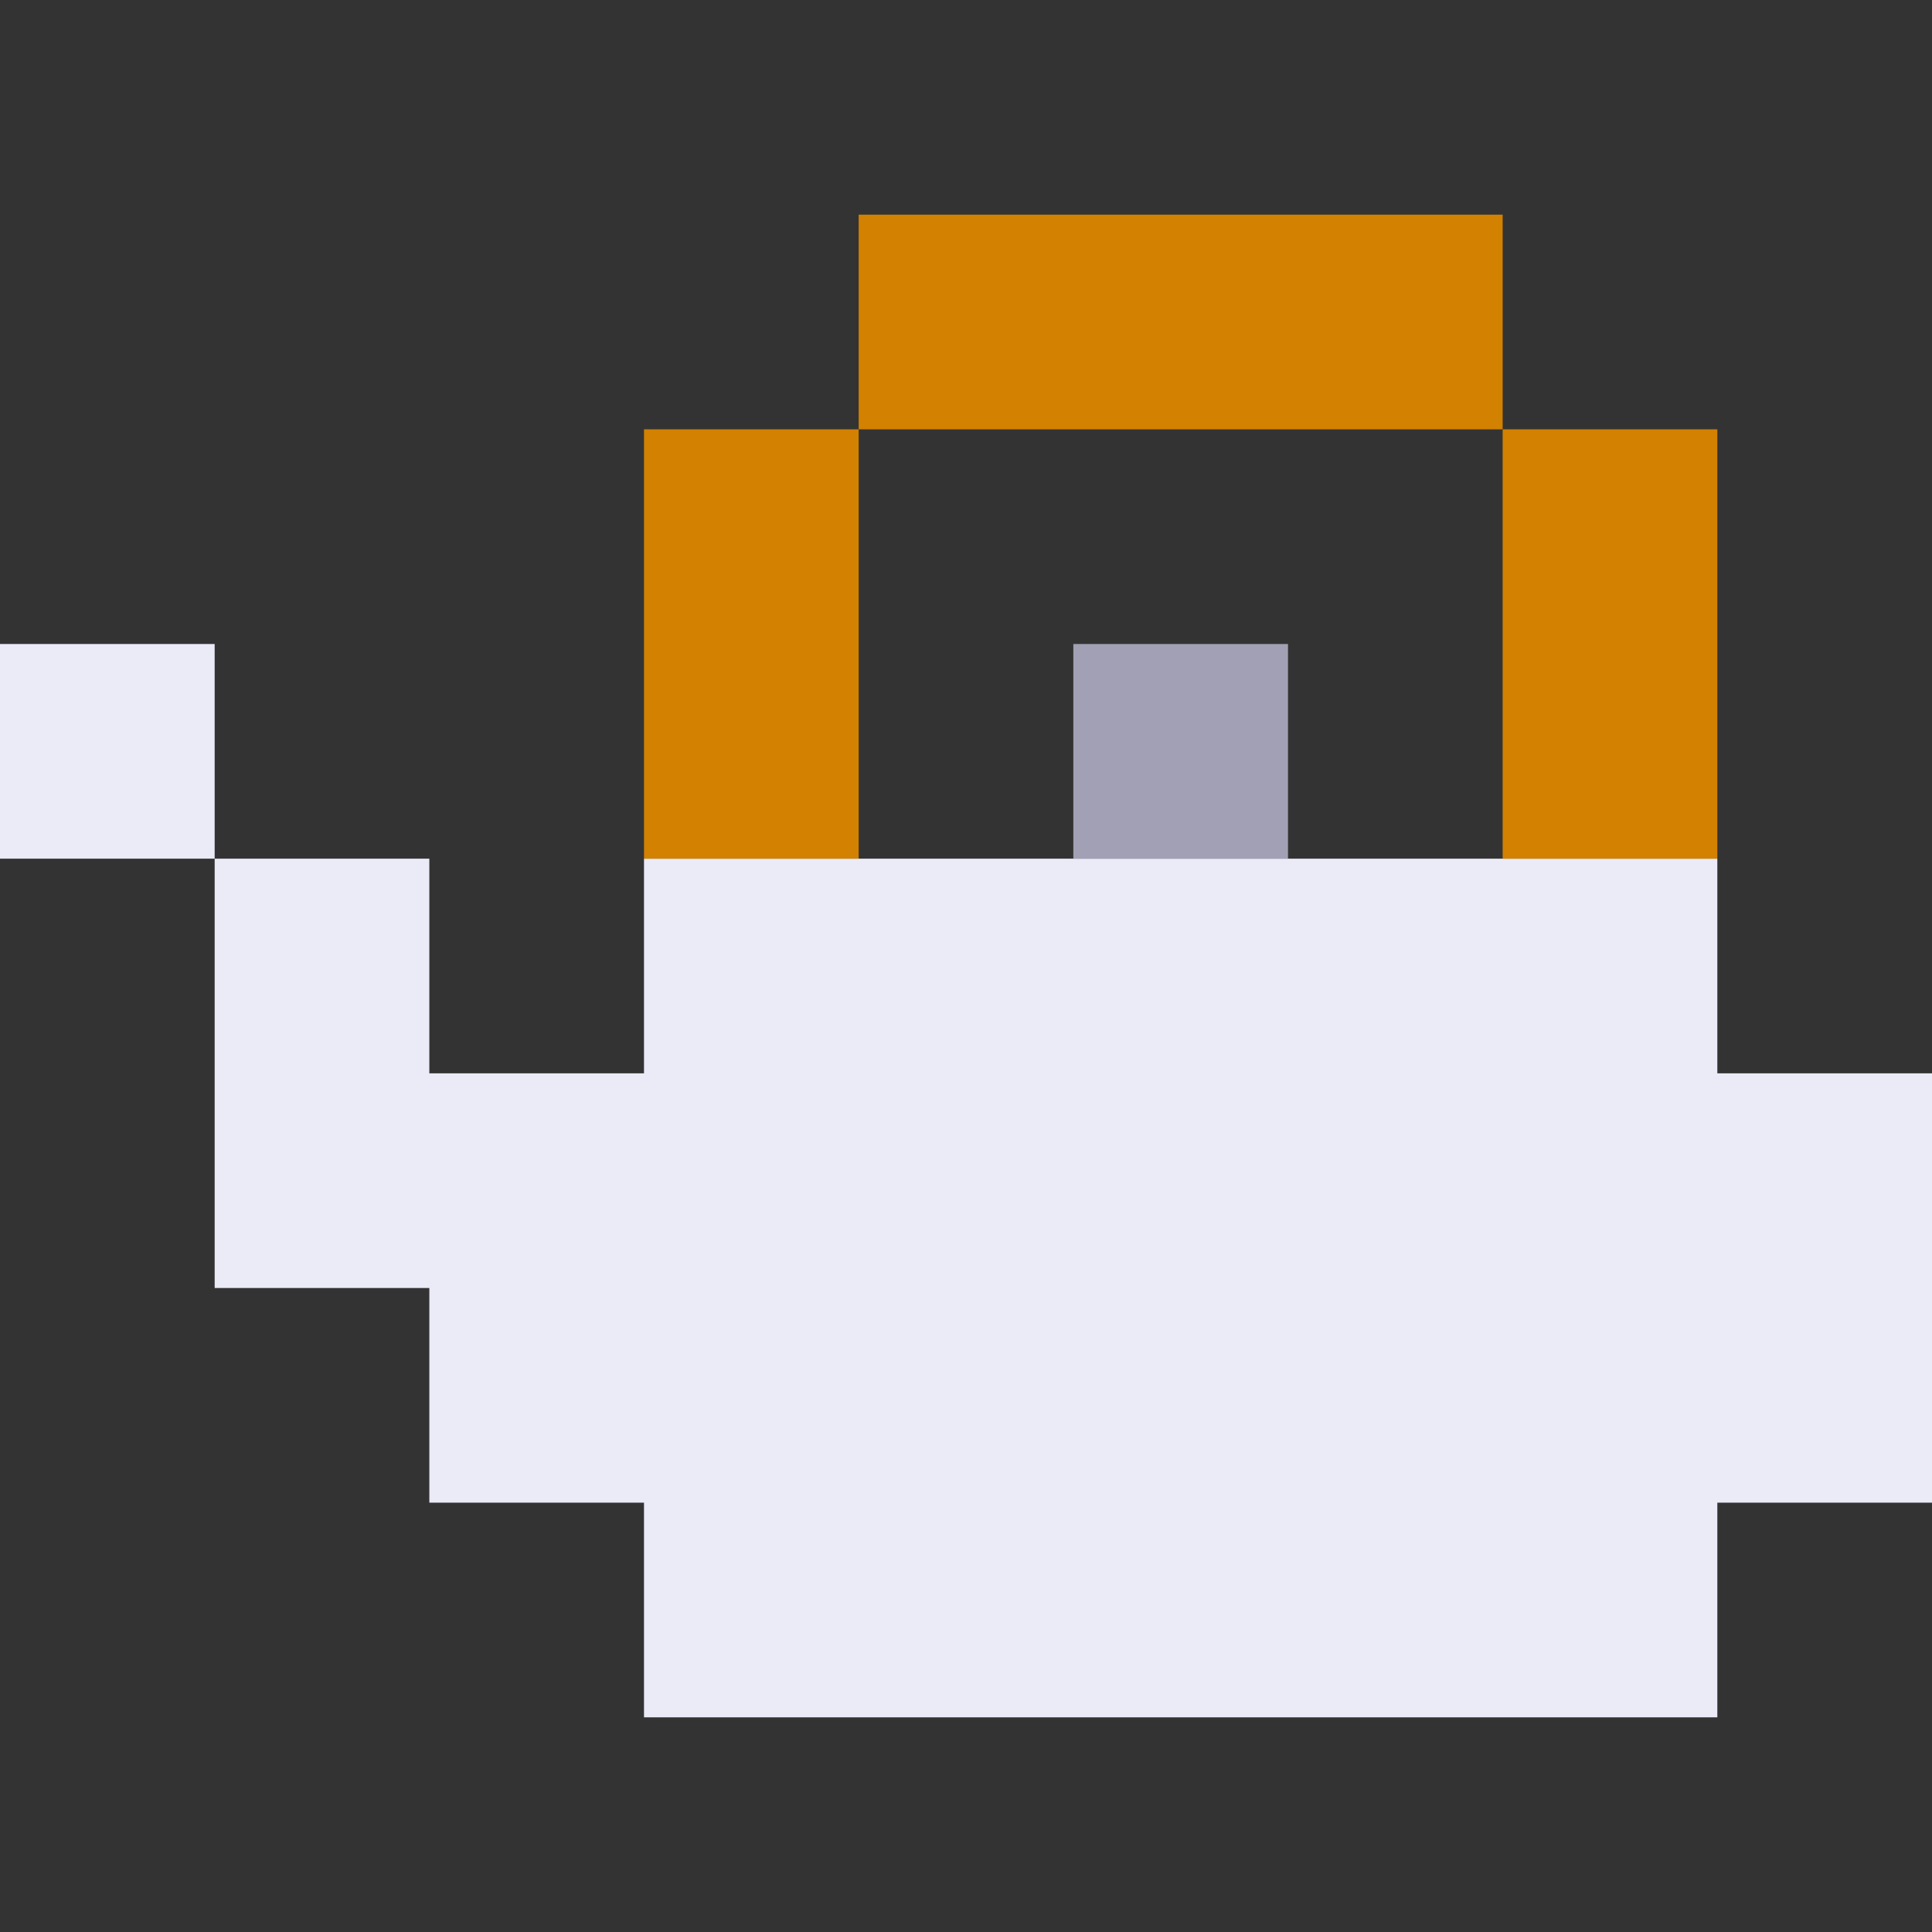
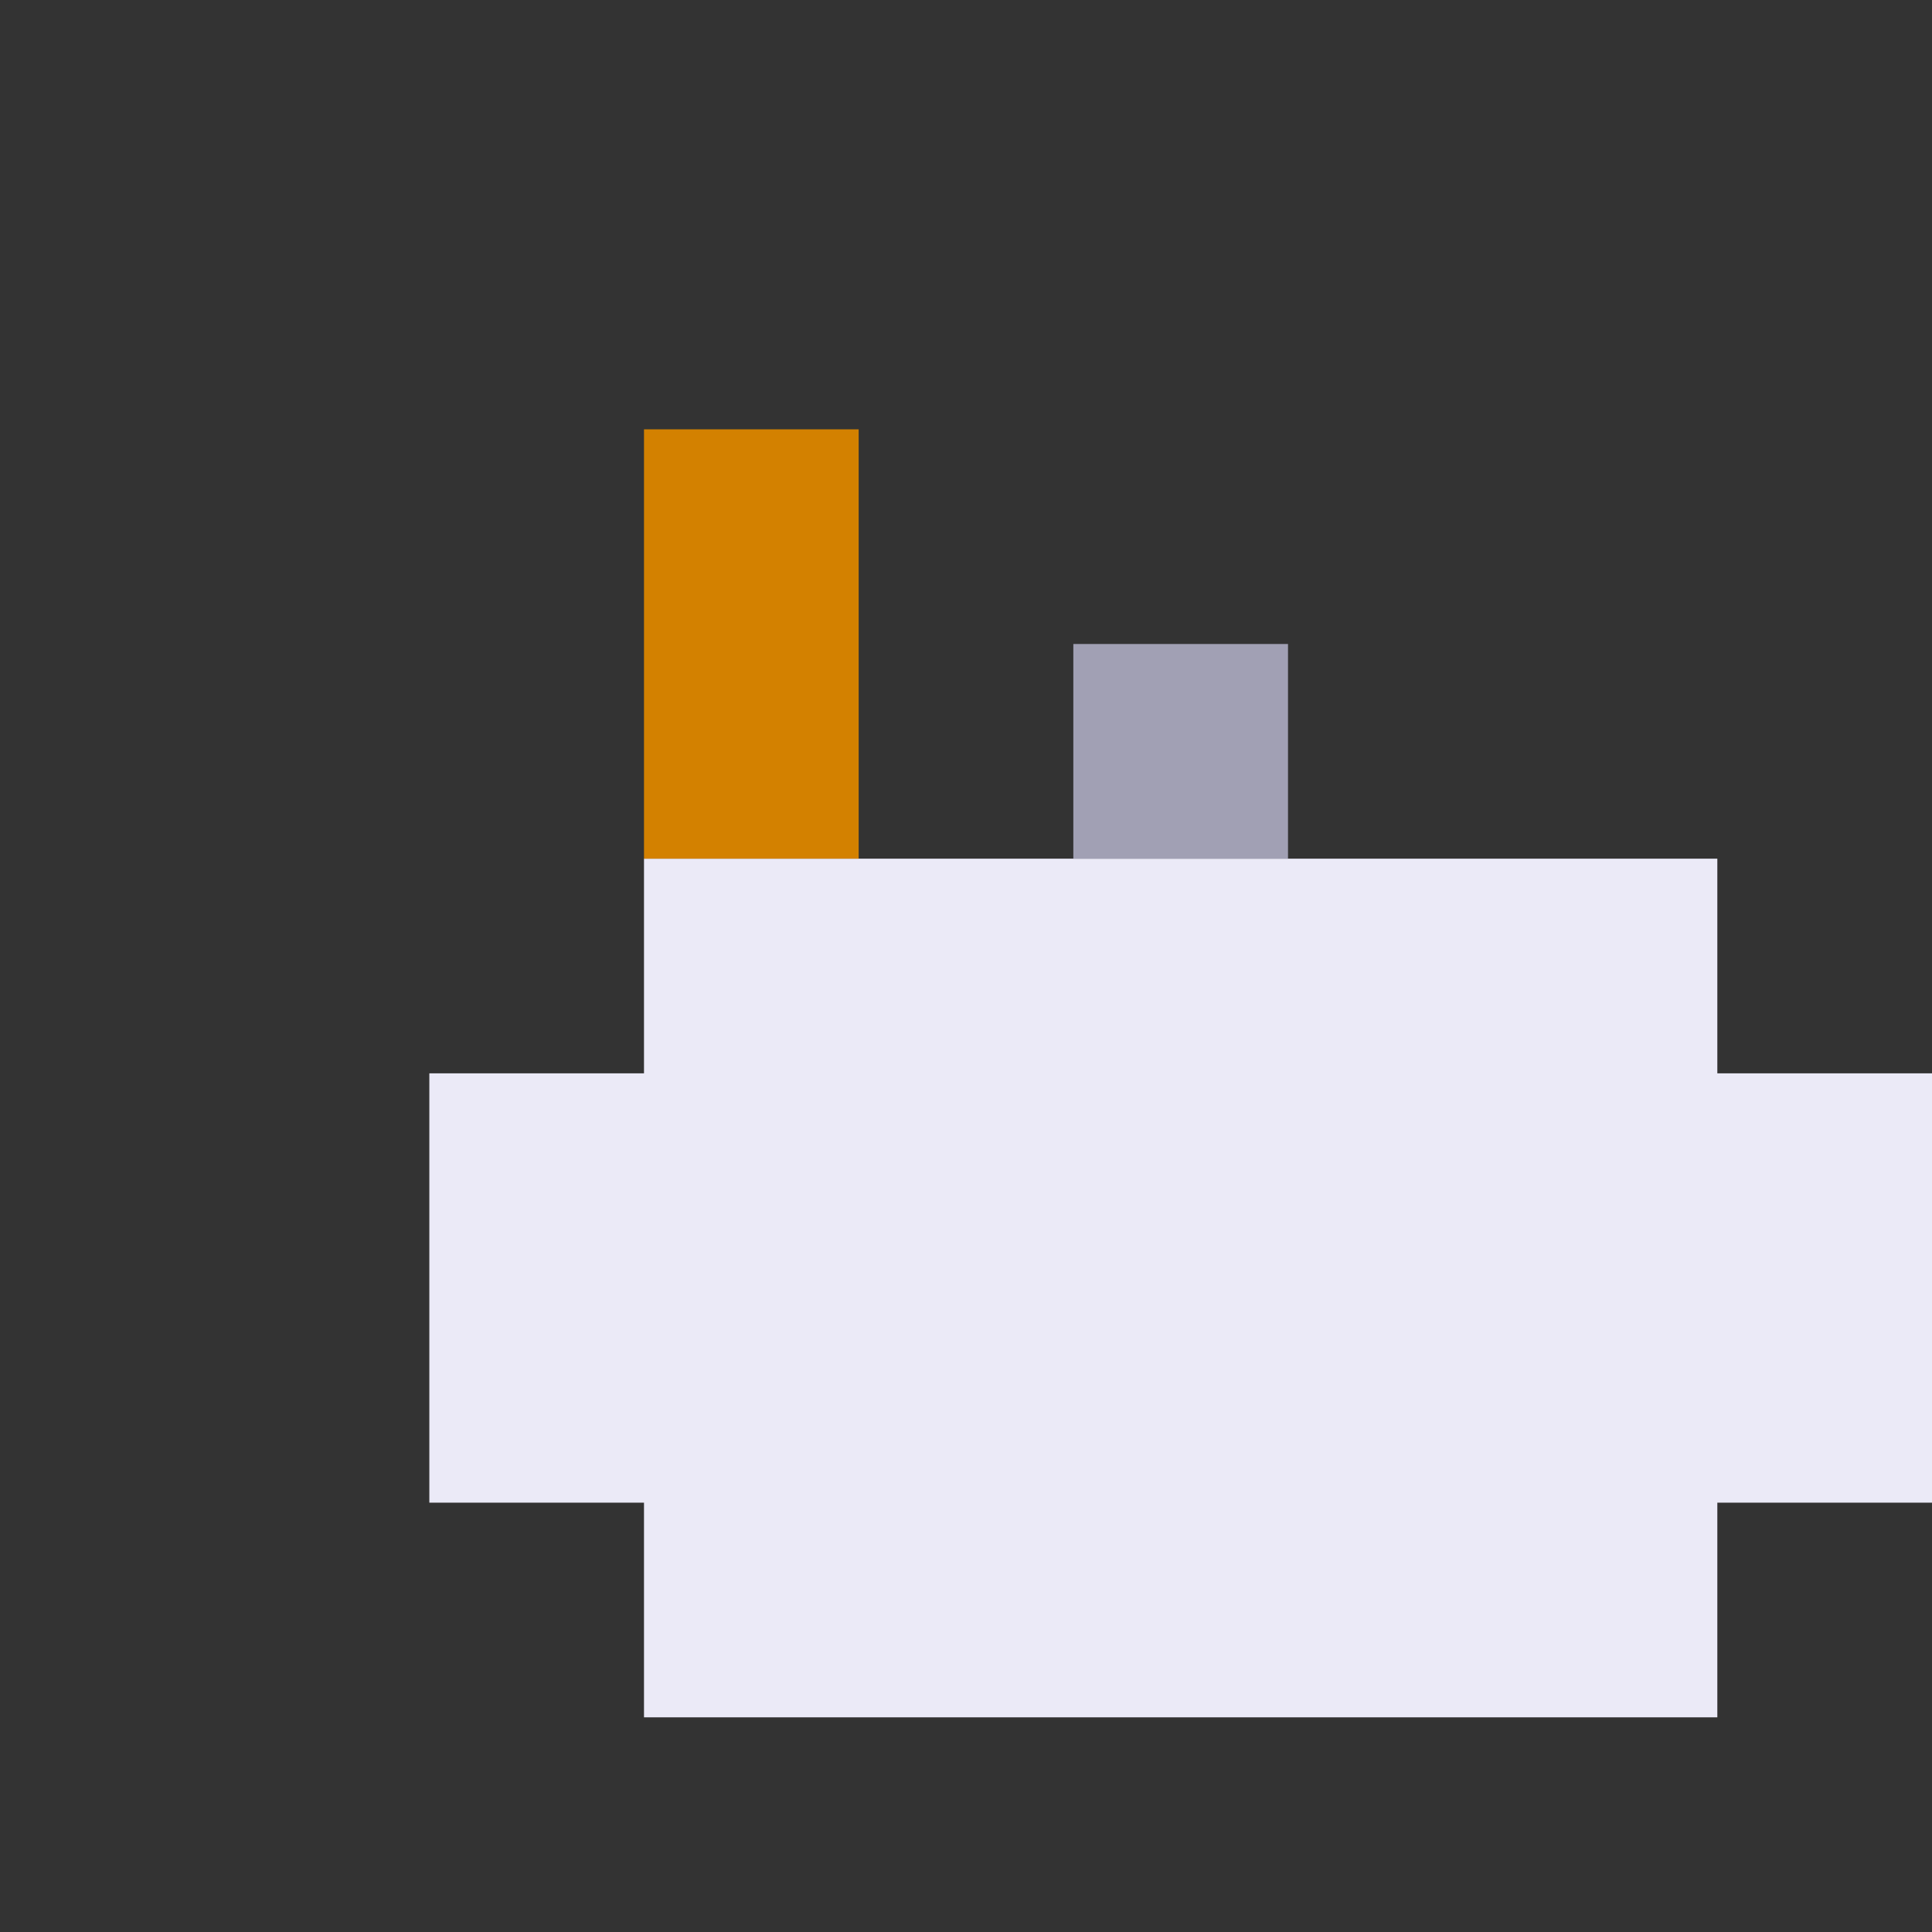
<svg xmlns="http://www.w3.org/2000/svg" viewBox="0 0 9 9" class="pixelicon-teapot-japanese">
  <rect x="0" y="0" width="9" height="9" fill="#333333" stroke="none" />
-   <rect fill="#EBEAF7" x="0" y="3" width="1" height="1" />
-   <path fill="#EBEAF7" d="M3,5H2V4H1V6H2V7H3V8H8V7H9V5H8V4H3z" />
-   <rect fill="#D38100" x="4" y="1" width="3" height="1" />
+   <path fill="#EBEAF7" d="M3,5H2V4V6H2V7H3V8H8V7H9V5H8V4H3z" />
  <rect fill="#D38100" x="3" y="2" width="1" height="2" />
-   <rect fill="#D38100" x="7" y="2" width="1" height="2" />
  <rect fill="#A1A0B4" x="5" y="3" width="1" height="1" />
</svg>